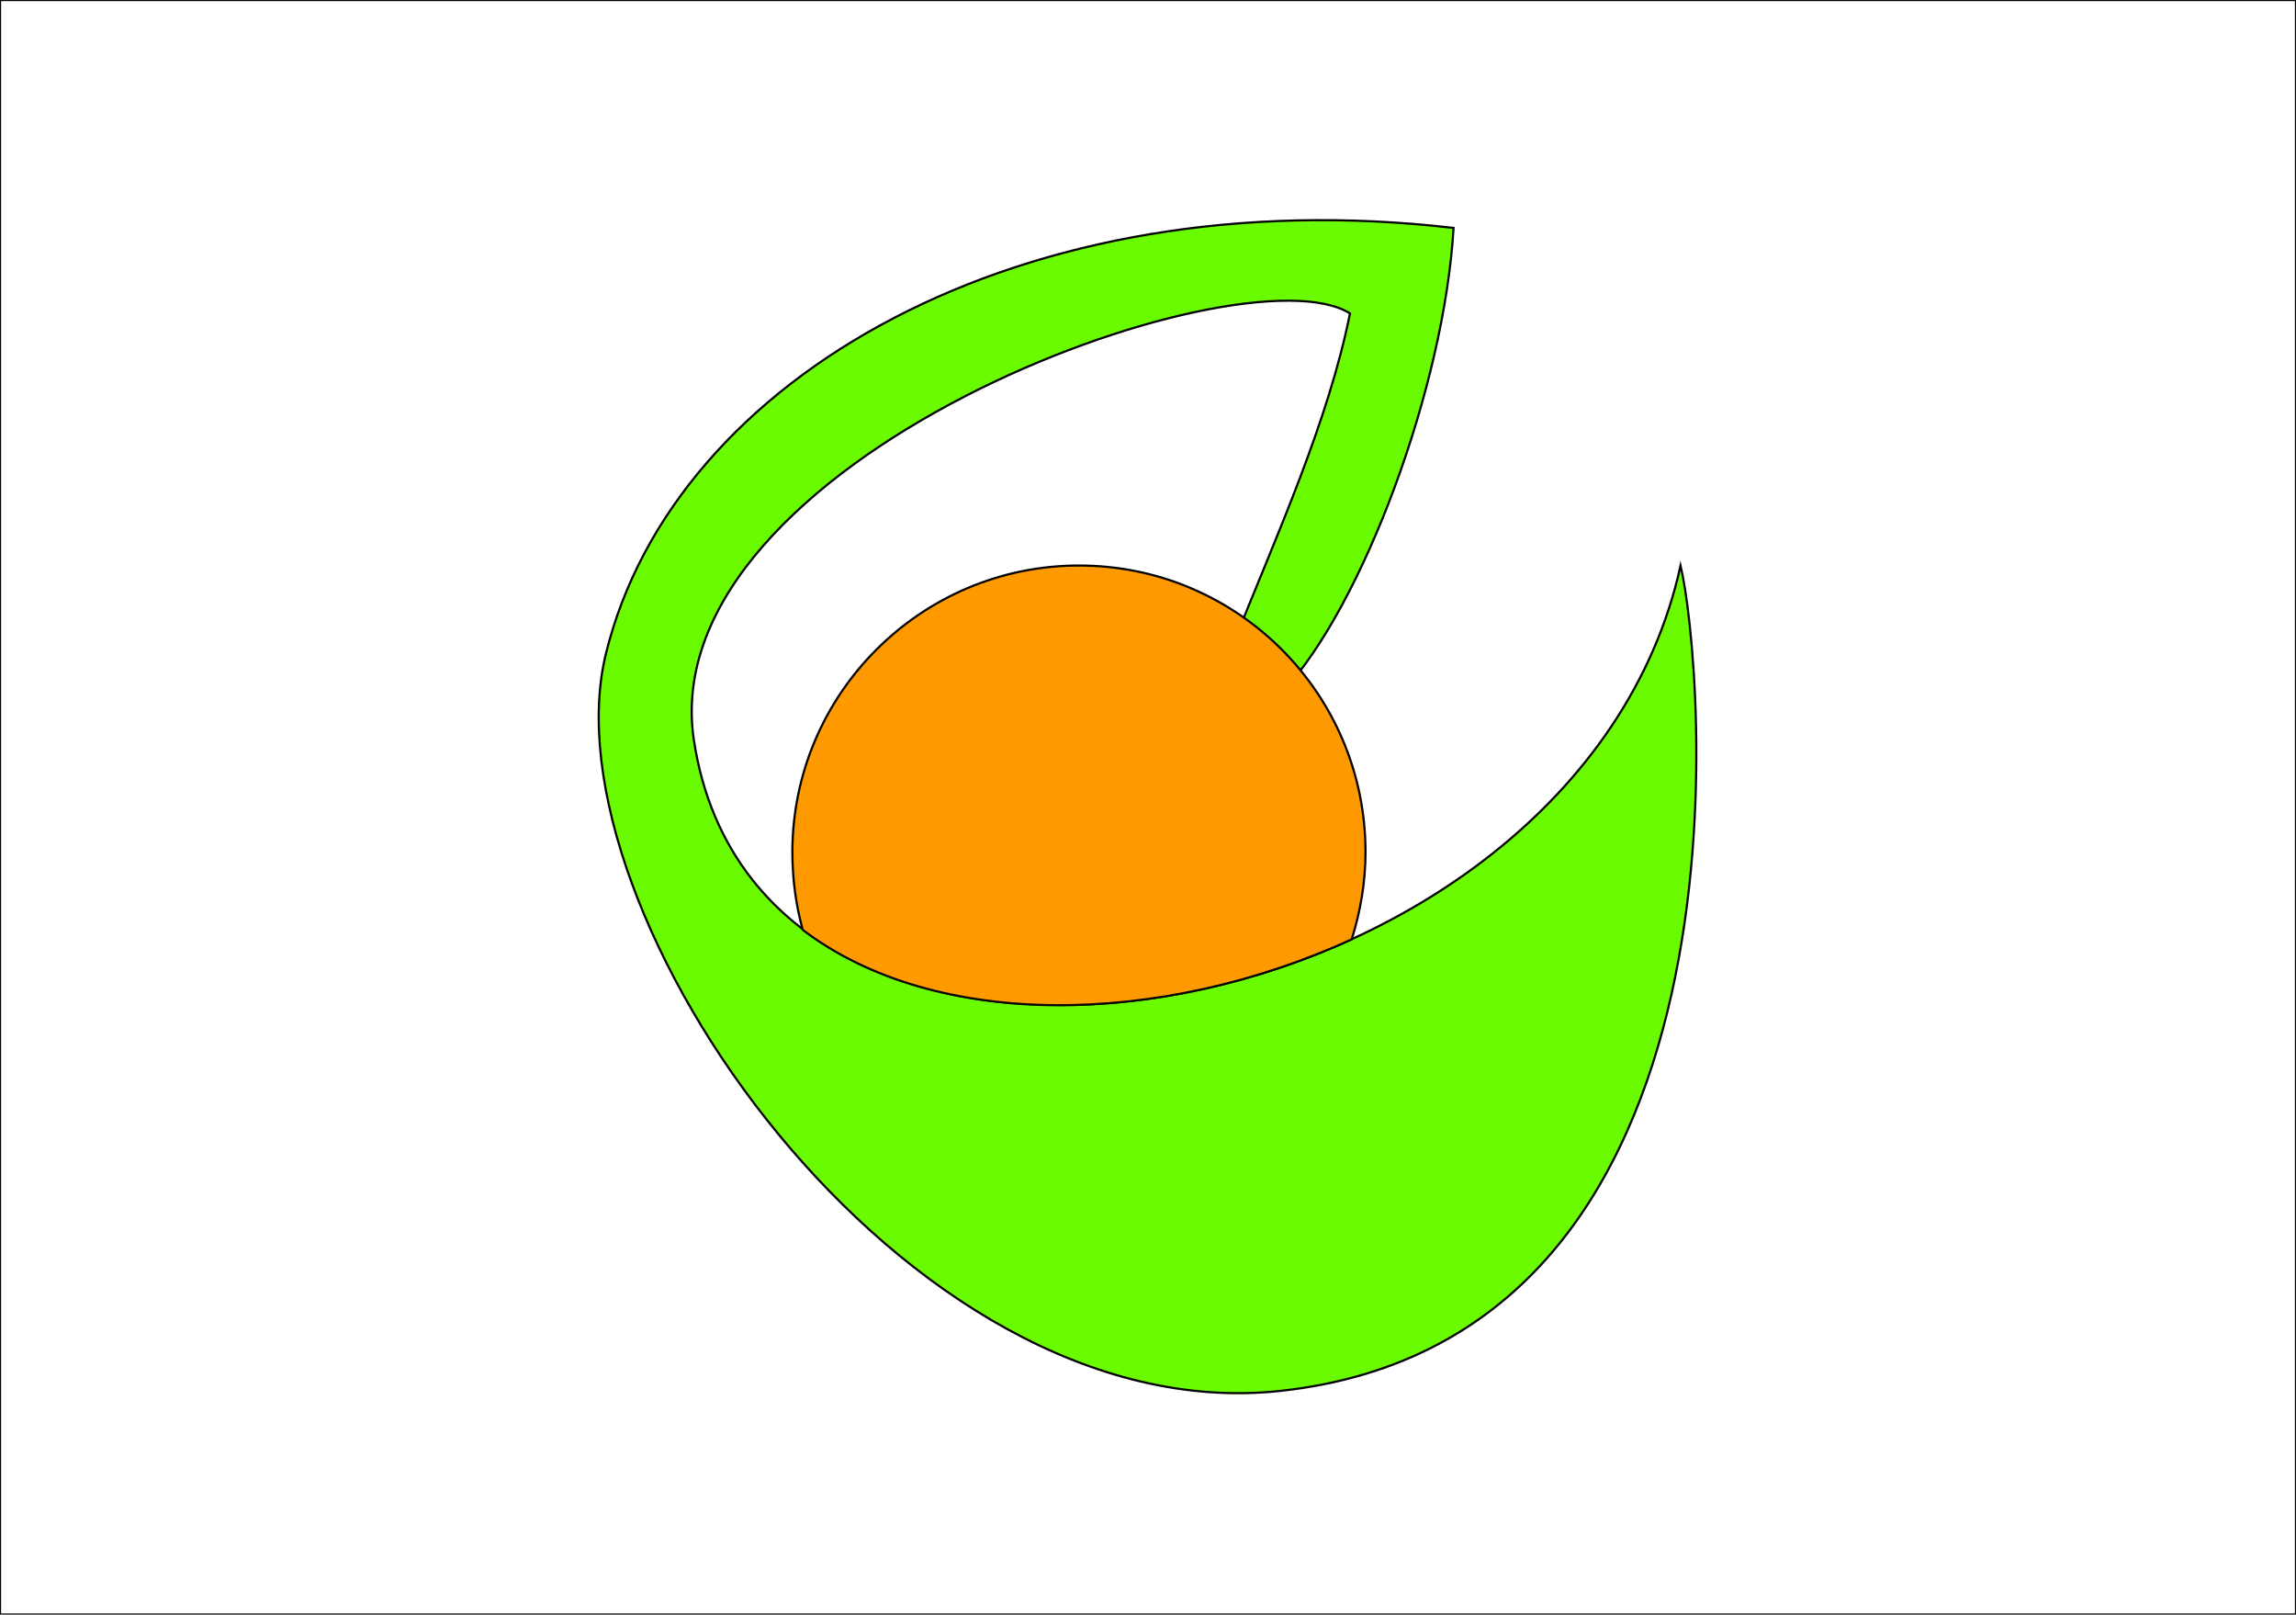
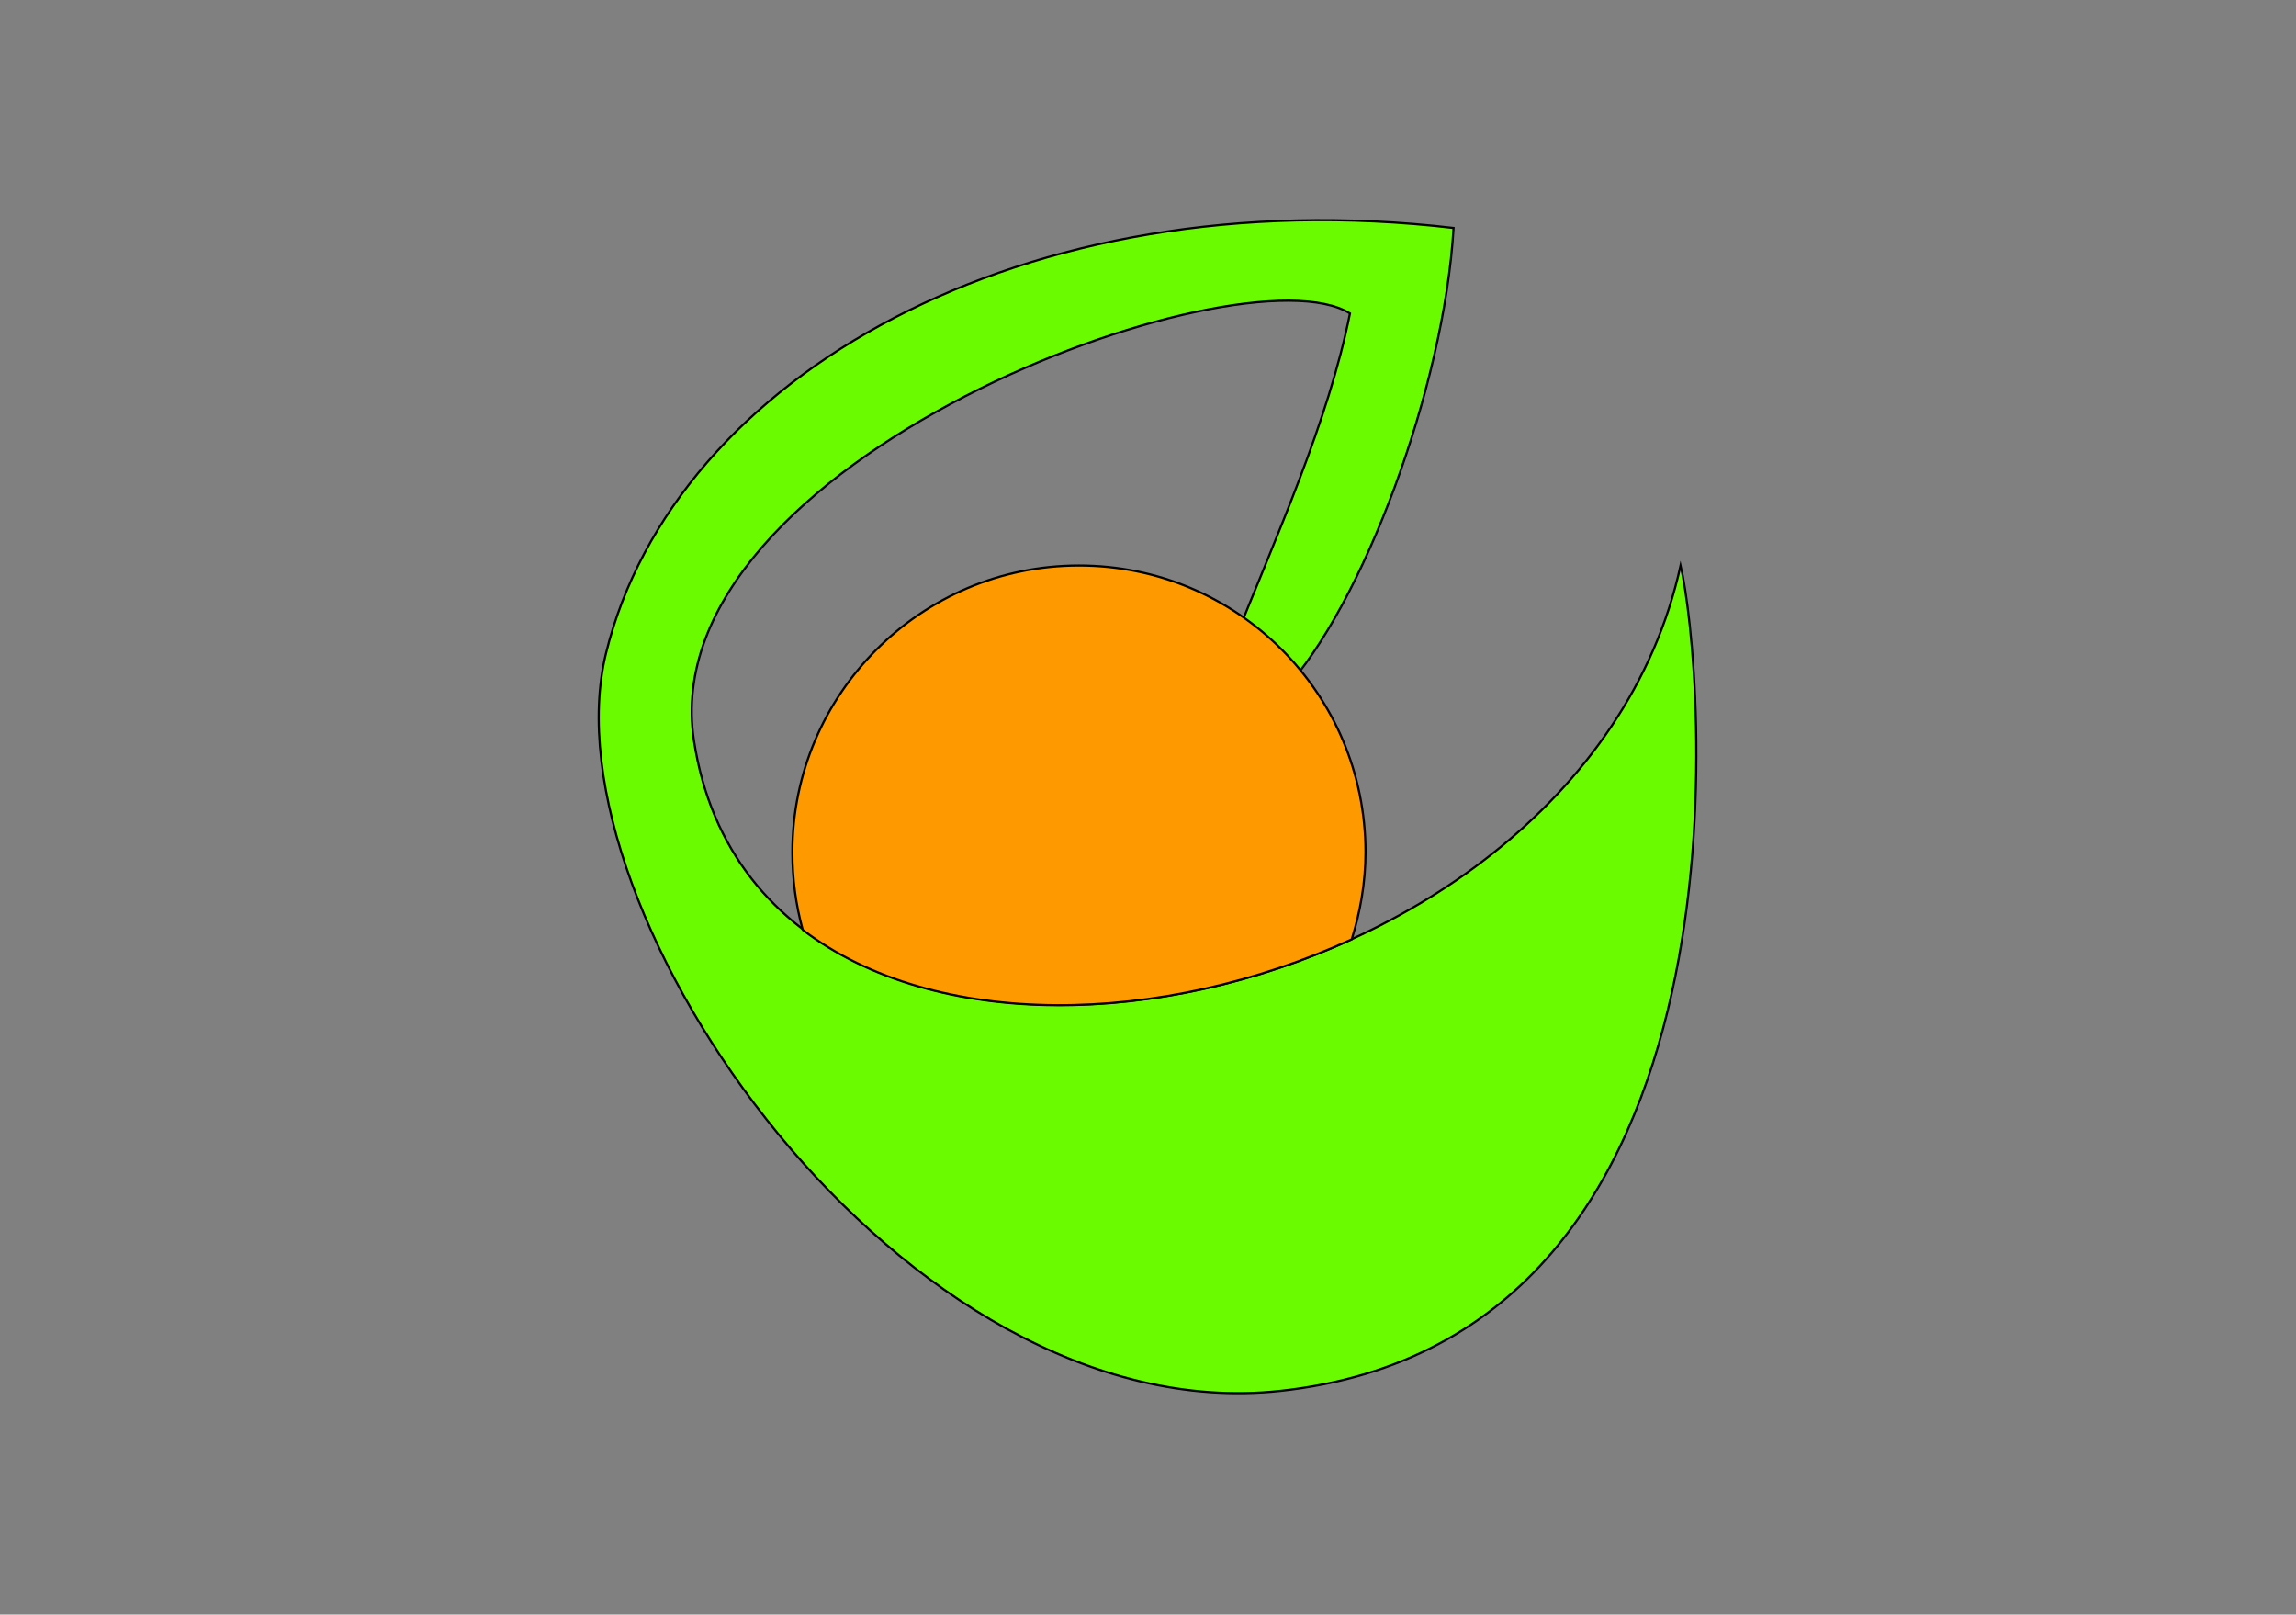
<svg xmlns="http://www.w3.org/2000/svg" version="1.1" id="Layer_2" x="0px" y="0px" viewBox="0 0 266 187" style="enable-background:new 0 0 266 187;" xml:space="preserve">
  <rect x="0" y="0" width="266" height="187" fill="#808080" stroke="none" />
  <style type="text/css">
	.st0{fill:#FFFFFF;stroke:#000000;stroke-width:0.25;stroke-miterlimit:10;}
	.st1{fill:#6BFB00;stroke:#000000;stroke-width:0.25;stroke-miterlimit:10;}
	.st2{fill:#FE9900;stroke:#000000;stroke-width:0.25;stroke-miterlimit:10;}
</style>
-   <rect class="st0" width="266" height="187" />
  <g>
    <path class="st1" d="M142.7,75c5.2-13,11.2-26.2,13.7-38.7c-12.6-7.9-81,17-76,49.5c7.8,50.8,102.3,34.4,114.3-20.3   c2.6,10.9,10.1,89.5-46.4,95.6c-43.6,4.7-85.4-55.6-78.1-85.4c7.9-32.2,48.5-55.1,98.2-49.3c-1.1,18.6-10.6,43.8-19.7,53.6   C145.8,79.4,142.7,75,142.7,75z" />
    <path class="st2" d="M125,65.5c-18.3,0-33.2,14.9-33.2,33.2c0,3.1,0.4,6.1,1.2,9c15.4,11.7,41.5,11.2,63.6,1.1   c1-3.2,1.6-6.6,1.6-10.1C158.2,80.4,143.4,65.5,125,65.5z" />
  </g>
</svg>